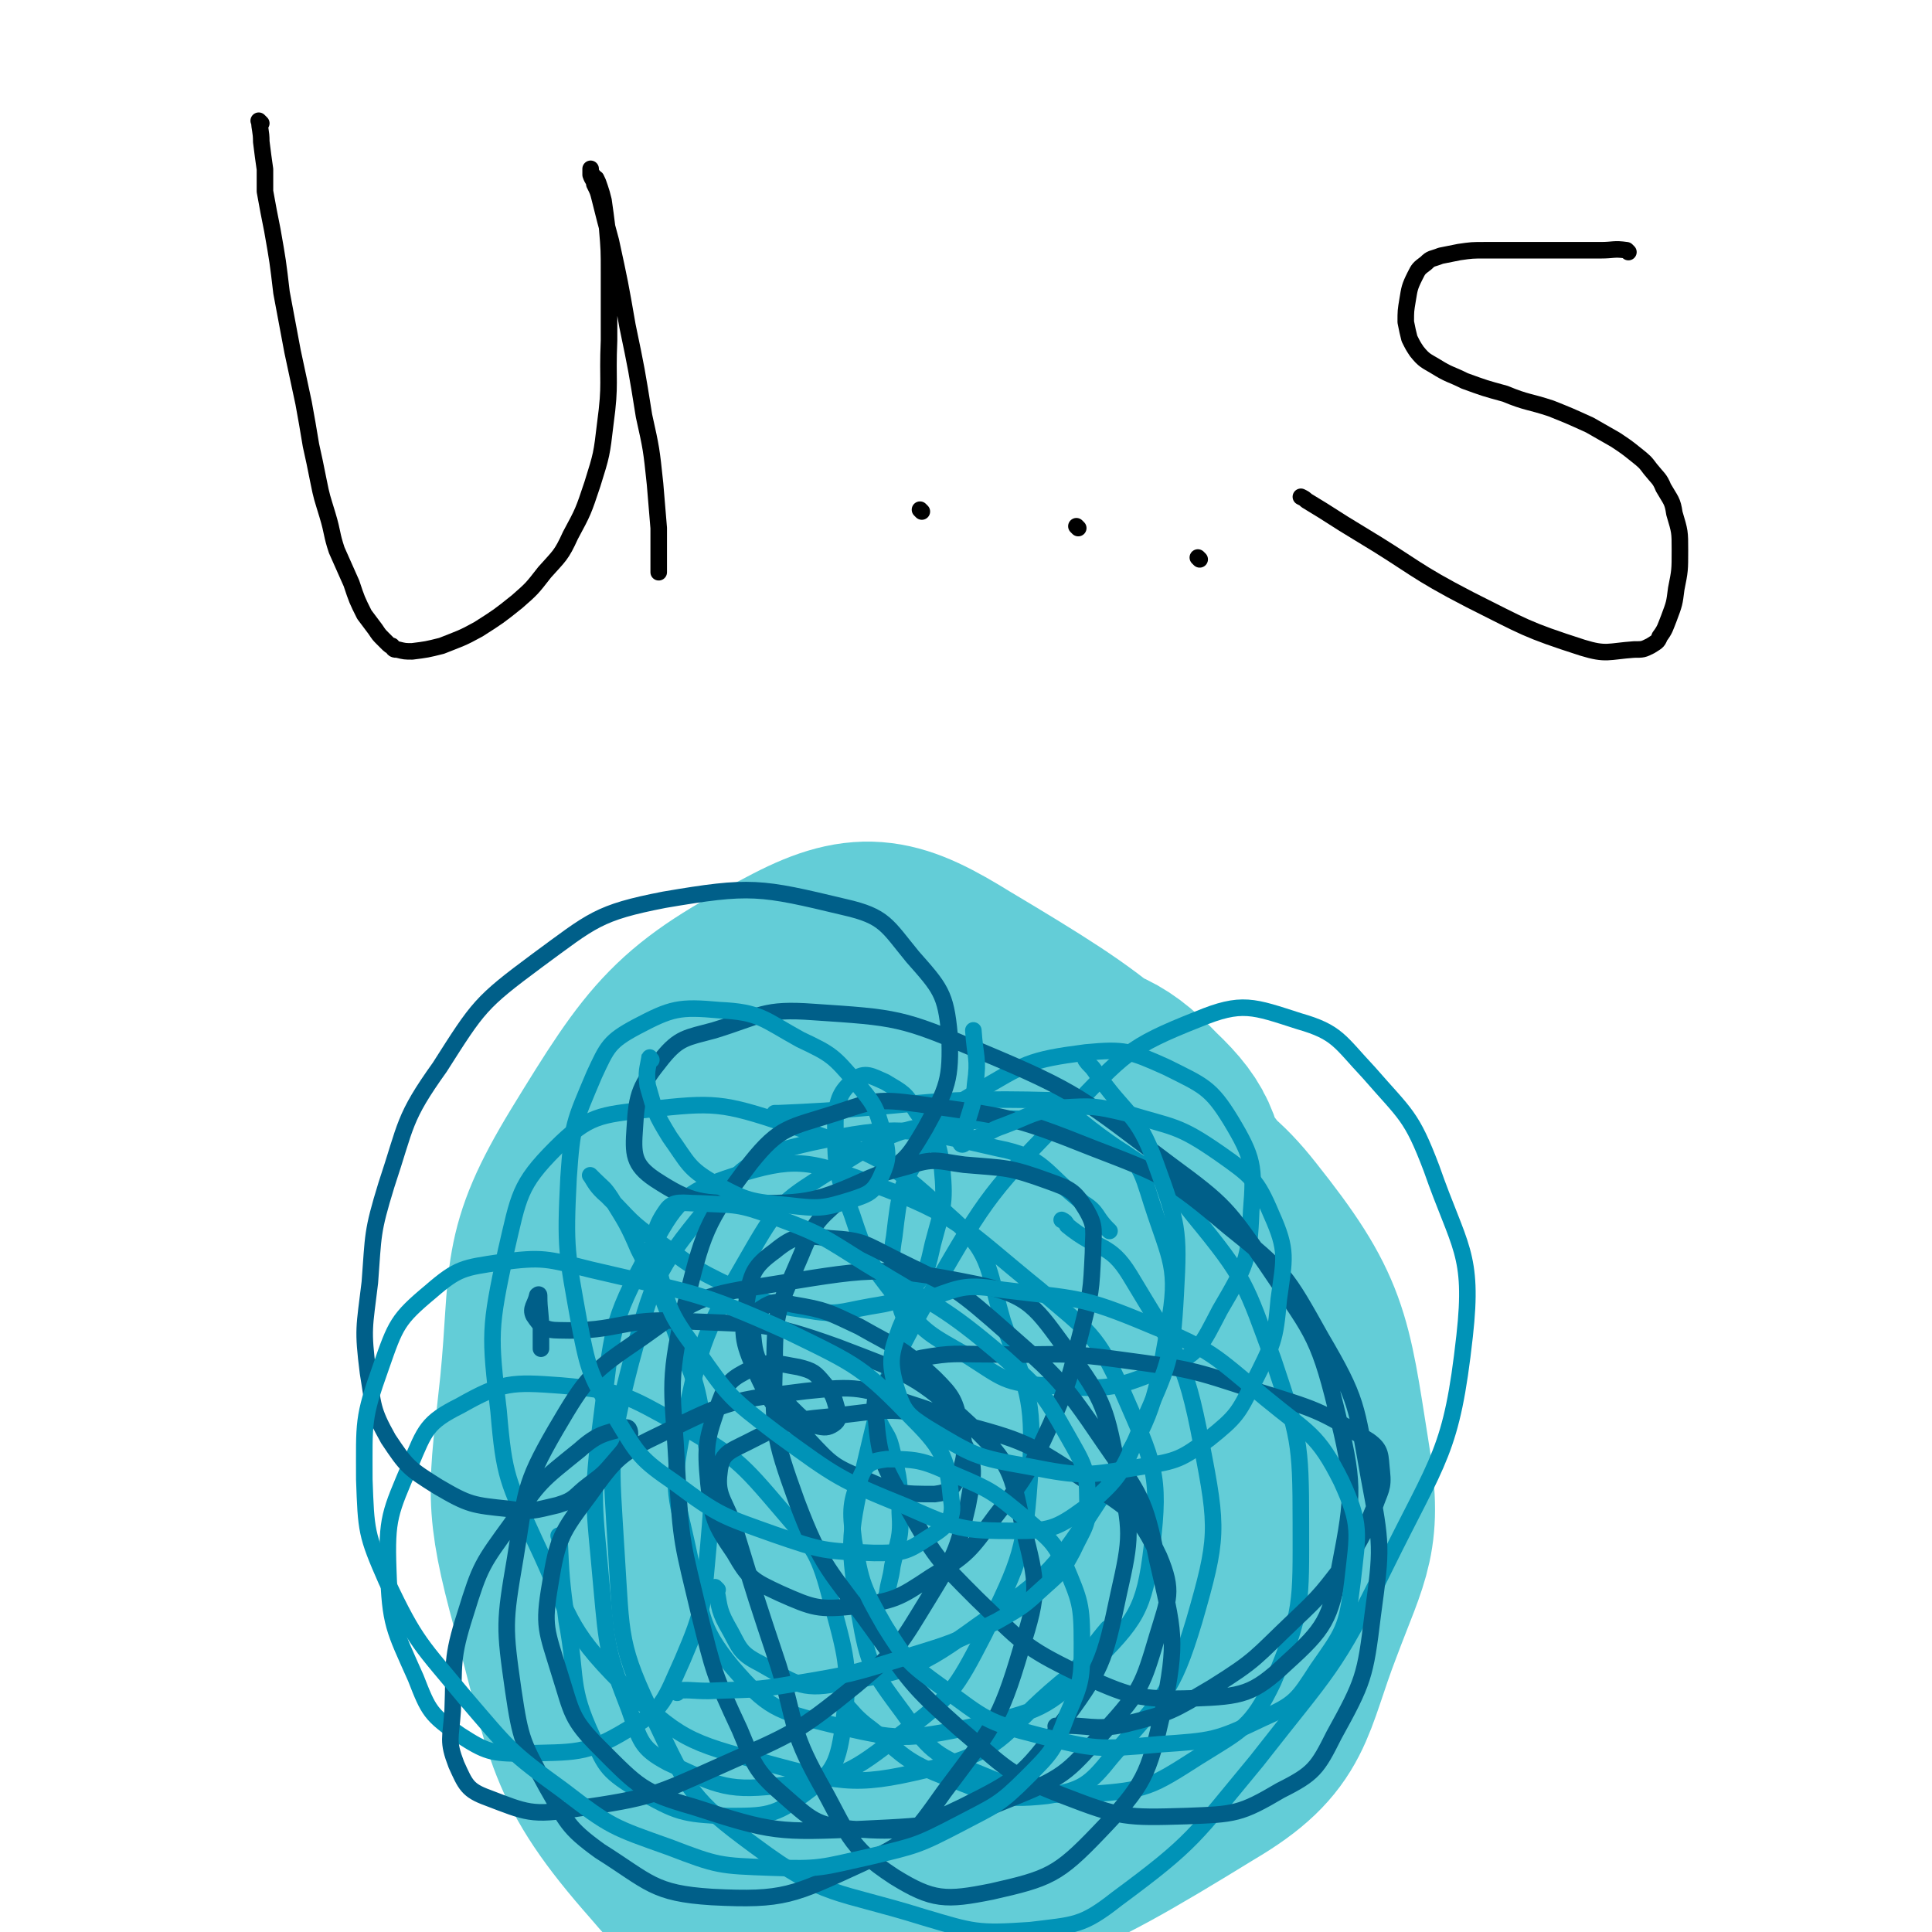
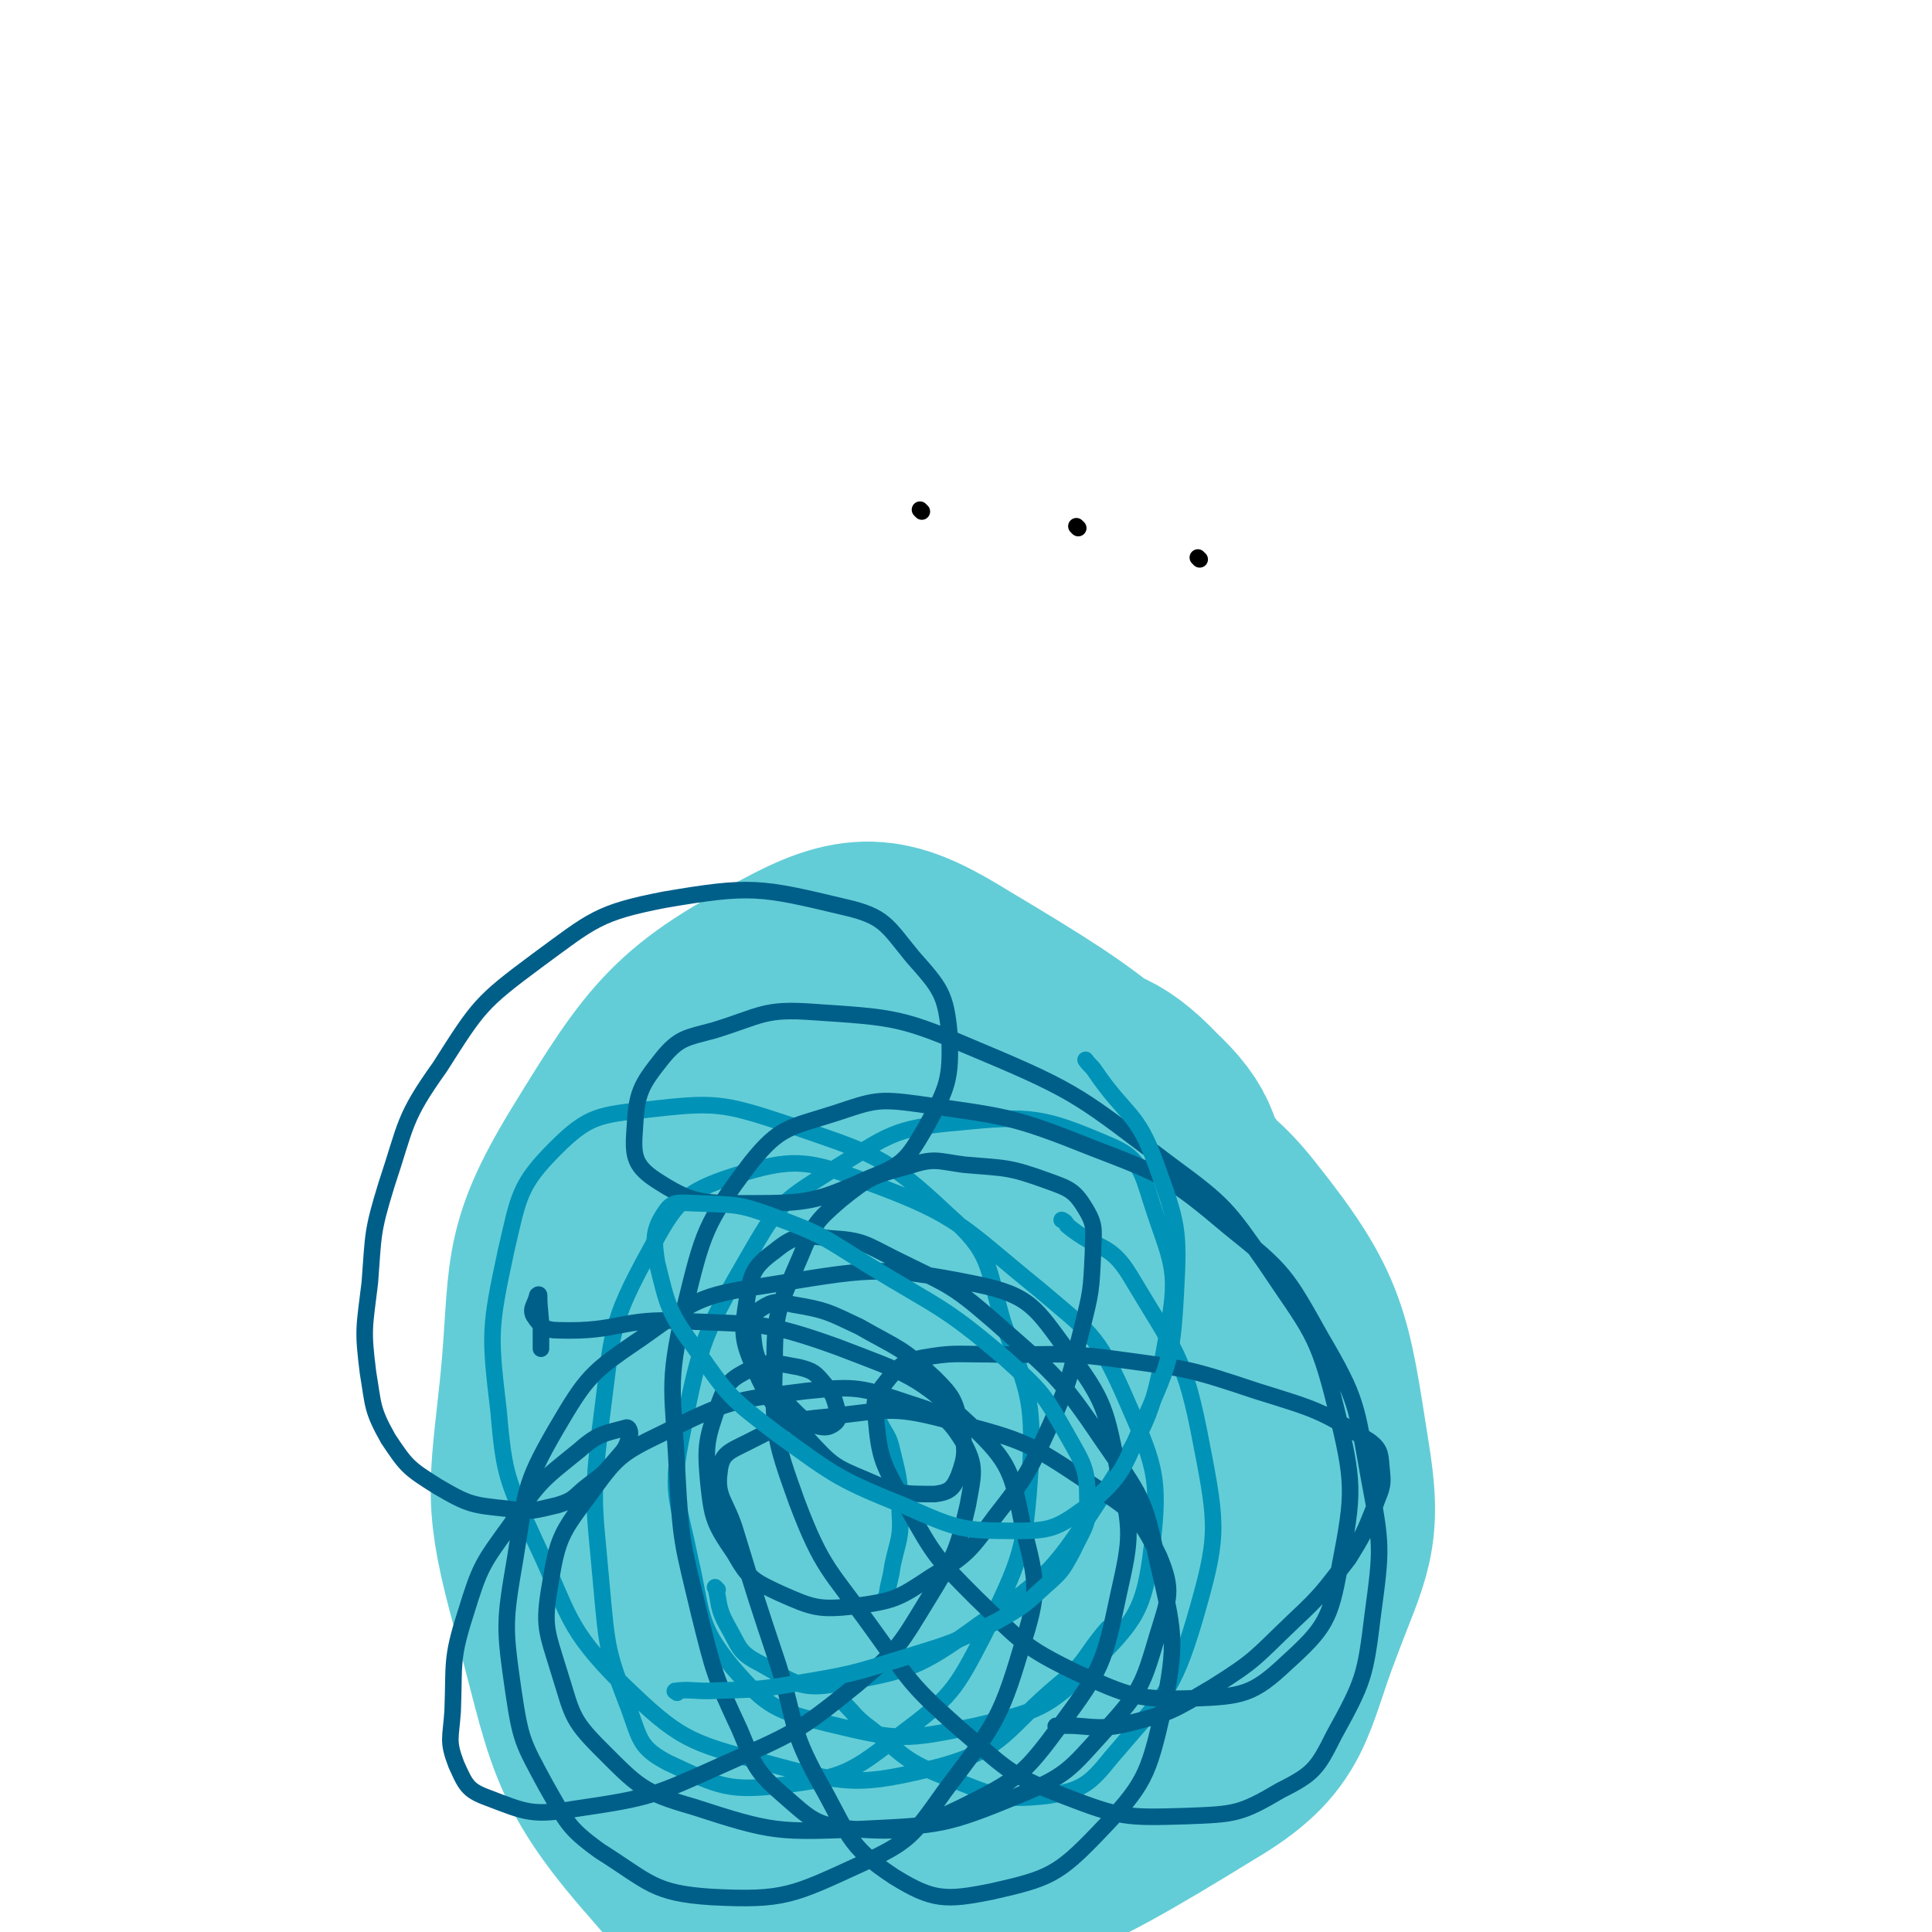
<svg xmlns="http://www.w3.org/2000/svg" viewBox="0 0 1050 1050" version="1.1">
  <g fill="none" stroke="#000000" stroke-width="9" stroke-linecap="round" stroke-linejoin="round">
-     <path d="M142,67c-1,-1 -2,-2 -1,-1 0,4 1,5 1,11 1,8 1,8 2,15 0,6 0,6 0,12 2,11 2,11 4,21 3,17 3,17 5,34 3,16 3,16 6,32 3,14 3,14 6,28 2,11 2,11 4,23 2,9 2,9 4,19 2,10 2,9 5,19 3,10 2,10 5,19 4,9 4,9 8,18 3,9 3,9 7,17 3,4 3,4 6,8 2,3 2,3 4,5 1,1 1,1 2,2 2,2 2,2 3,2 1,2 1,2 3,2 4,1 4,1 8,1 8,-1 8,-1 16,-3 10,-4 11,-4 20,-9 11,-7 11,-7 21,-15 8,-7 8,-7 15,-16 8,-9 9,-9 14,-20 7,-13 7,-13 12,-28 5,-16 5,-16 7,-33 3,-22 1,-22 2,-45 0,-18 0,-18 0,-37 0,-12 0,-12 -1,-24 -1,-8 -1,-8 -2,-15 -1,-4 -1,-4 -2,-7 -1,-3 -1,-3 -2,-5 -1,-1 -2,-1 -2,-2 -1,-1 -1,-1 -1,-2 0,-1 0,-2 0,-1 0,0 0,1 0,3 1,3 2,3 2,5 2,4 2,4 3,8 3,12 3,12 6,23 5,23 5,23 9,46 5,24 5,24 9,49 4,18 4,18 6,37 1,12 1,12 2,24 0,6 0,6 0,12 0,3 0,3 0,6 0,2 0,2 0,3 0,1 0,1 0,3 " />
    <path d="M586,287c-1,-1 -1,-1 -1,-1 " />
    <path d="M501,278c-1,-1 -1,-1 -1,-1 " />
    <path d="M652,304c-1,-1 -1,-1 -1,-1 " />
-     <path d="M885,137c-1,-1 -1,-1 -1,-1 -7,-1 -7,0 -14,0 -22,0 -22,0 -45,0 -9,0 -9,0 -18,0 -7,0 -7,0 -14,1 -5,1 -5,1 -10,2 -5,2 -5,1 -8,4 -4,3 -4,3 -6,7 -3,6 -3,7 -4,13 -1,6 -1,6 -1,12 1,5 1,5 2,9 2,4 2,4 4,7 4,5 5,5 10,8 8,5 8,4 16,8 11,4 11,4 22,7 12,5 13,4 25,8 10,4 10,4 21,9 7,4 7,4 14,8 6,4 6,4 11,8 5,4 5,4 8,8 4,5 5,5 7,10 4,7 5,7 6,14 3,10 3,10 3,20 0,11 0,11 -2,21 -1,8 -1,8 -4,16 -2,5 -2,6 -5,10 -1,3 -2,3 -5,5 -4,2 -4,2 -9,2 -14,1 -15,3 -28,-1 -31,-10 -31,-11 -61,-26 -31,-16 -30,-18 -60,-36 -15,-9 -14,-9 -29,-18 -1,-1 -1,-1 -3,-2 " />
  </g>
  <g fill="none" stroke="#63CDD7" stroke-width="120" stroke-linecap="round" stroke-linejoin="round">
    <path d="M538,741c-1,-1 -1,-1 -1,-1 -8,-6 -7,-7 -15,-11 -13,-8 -13,-11 -27,-14 -17,-4 -19,-5 -35,0 -17,4 -20,5 -32,18 -14,15 -15,17 -21,37 -6,18 -8,21 -4,40 3,15 5,18 17,27 19,14 22,17 46,18 34,2 39,3 70,-12 33,-15 36,-18 58,-46 22,-28 23,-32 31,-67 6,-30 7,-35 -3,-63 -9,-22 -13,-29 -36,-37 -37,-13 -43,-10 -84,-5 -56,7 -59,8 -110,30 -26,12 -27,16 -44,39 -17,23 -20,26 -23,53 -2,25 -1,31 12,52 15,22 19,28 45,36 48,14 55,15 105,6 53,-10 58,-13 101,-45 30,-22 30,-29 44,-64 13,-35 12,-39 9,-76 -3,-27 -3,-34 -22,-52 -21,-22 -27,-19 -57,-29 -22,-8 -24,-13 -45,-6 -87,26 -93,27 -171,71 -17,10 -16,16 -21,36 -8,31 -10,34 -5,67 4,29 4,34 24,56 28,32 32,35 72,51 46,19 50,16 100,20 27,2 30,1 55,-8 13,-5 13,-9 19,-22 10,-19 10,-20 12,-42 2,-24 1,-25 -5,-49 -6,-22 -5,-24 -19,-42 -15,-18 -17,-19 -39,-29 -29,-14 -31,-18 -63,-19 -45,-3 -53,-5 -91,12 -16,7 -13,16 -17,35 -8,35 -13,38 -8,73 6,37 9,39 28,72 18,31 18,34 46,56 35,26 39,27 81,39 39,11 42,11 82,6 26,-4 31,-4 49,-23 25,-25 27,-30 37,-66 12,-47 13,-50 7,-99 -6,-52 0,-61 -31,-102 -55,-73 -64,-80 -141,-126 -34,-21 -48,-25 -81,-8 -62,32 -70,44 -108,106 -31,51 -24,59 -30,120 -6,57 -9,61 6,116 19,69 16,82 61,133 26,31 41,37 82,30 102,-15 115,-20 203,-74 39,-23 35,-36 52,-80 15,-40 21,-45 14,-87 -10,-63 -10,-74 -49,-123 -26,-33 -38,-27 -80,-40 -39,-12 -41,-11 -82,-11 -43,0 -45,-1 -86,10 -22,7 -26,8 -41,26 -23,27 -26,30 -35,65 -10,35 -9,39 -2,75 7,33 11,34 30,63 16,24 16,27 40,42 32,20 35,24 72,27 50,5 55,3 104,-11 31,-9 36,-11 57,-35 20,-22 22,-27 24,-57 2,-35 -2,-39 -17,-71 -14,-29 -16,-31 -42,-50 -43,-33 -45,-34 -95,-53 -40,-15 -42,-15 -84,-16 -27,0 -33,-1 -53,14 -20,15 -23,21 -27,47 -6,41 -5,45 6,86 13,45 16,47 43,85 27,39 28,41 65,70 33,25 36,34 76,39 36,5 50,3 75,-20 21,-20 16,-32 18,-65 2,-38 1,-40 -11,-76 -10,-31 -13,-32 -33,-59 -16,-22 -17,-23 -40,-38 -30,-20 -32,-20 -67,-31 -19,-6 -22,-7 -41,-4 -12,3 -15,4 -22,14 -12,16 -12,19 -14,39 -4,24 -2,25 2,49 3,18 4,19 13,35 8,15 7,18 20,28 11,7 14,7 28,6 13,0 16,0 25,-7 10,-9 10,-12 13,-25 3,-18 3,-20 -1,-38 -4,-18 -6,-18 -15,-35 -8,-13 -7,-15 -18,-24 -12,-10 -14,-11 -29,-13 -10,-2 -13,-3 -20,3 -9,6 -10,9 -12,21 -4,14 -4,15 -1,29 3,12 4,14 13,22 11,9 13,11 26,11 24,1 28,1 50,-9 19,-9 22,-11 34,-30 12,-19 13,-22 14,-46 1,-23 -1,-24 -9,-46 -6,-17 -6,-20 -19,-31 -17,-15 -19,-16 -40,-21 -22,-6 -24,-7 -47,-2 -29,6 -32,6 -55,23 -18,13 -18,17 -26,37 -8,23 -10,26 -6,50 4,26 6,28 20,50 13,19 14,22 34,34 31,18 33,19 69,27 30,7 33,7 63,3 20,-3 21,-5 37,-16 18,-13 18,-15 30,-34 16,-27 18,-27 25,-57 7,-27 7,-29 4,-57 -3,-24 -4,-25 -16,-46 -11,-19 -13,-19 -30,-33 -16,-14 -16,-17 -36,-23 -34,-10 -36,-11 -71,-9 -33,2 -34,4 -64,17 -24,10 -26,10 -44,28 -21,21 -23,22 -35,48 -14,30 -14,32 -17,66 -3,33 -1,34 5,67 6,32 5,33 19,61 14,25 15,27 37,45 24,19 25,20 55,30 28,10 31,11 61,10 24,-1 26,-3 47,-13 18,-9 19,-11 31,-27 15,-22 16,-24 22,-50 6,-26 7,-28 2,-54 -6,-27 -6,-30 -24,-51 -21,-26 -24,-27 -54,-43 -35,-19 -37,-19 -75,-27 -50,-11 -51,-7 -102,-11 -9,-1 -10,1 -19,1 " />
  </g>
  <g fill="none" stroke="#0093B7" stroke-width="9" stroke-linecap="round" stroke-linejoin="round">
    <path d="M483,868c-1,-1 -2,-1 -1,-1 1,-8 2,-8 3,-16 3,-14 5,-15 4,-29 0,-17 0,-17 -4,-33 -2,-9 -3,-8 -7,-16 " />
    <path d="M390,864c-1,-1 -2,-2 -1,-1 2,8 1,11 6,20 7,12 6,15 18,21 18,10 22,15 42,11 39,-7 44,-8 77,-32 39,-27 41,-30 67,-70 26,-41 28,-45 36,-92 6,-32 1,-36 -9,-67 -6,-19 -7,-25 -24,-32 -35,-15 -42,-16 -81,-12 -36,3 -38,7 -69,26 -25,16 -28,17 -43,43 -26,45 -28,48 -38,99 -7,33 -3,35 4,69 7,30 4,36 23,59 19,22 24,24 53,31 37,9 41,9 79,1 34,-8 39,-9 63,-33 24,-24 29,-30 33,-64 5,-40 1,-46 -16,-85 -14,-31 -18,-32 -45,-55 -42,-34 -43,-40 -92,-58 -34,-13 -42,-14 -74,-4 -28,9 -32,15 -46,41 -22,40 -20,44 -26,90 -6,46 -4,47 0,93 3,33 3,35 15,66 6,17 6,21 21,29 28,13 33,16 64,12 32,-4 36,-7 62,-27 28,-21 30,-24 46,-55 20,-41 22,-45 25,-90 2,-40 -2,-42 -15,-80 -9,-31 -6,-37 -30,-58 -35,-33 -41,-33 -87,-49 -36,-12 -40,-12 -76,-8 -26,3 -32,3 -50,21 -20,20 -20,26 -27,56 -9,42 -9,45 -4,87 3,36 5,38 20,71 19,40 16,46 47,77 31,30 36,32 78,43 44,12 51,13 95,2 36,-10 35,-20 65,-45 15,-12 13,-15 26,-30 " />
-     <path d="M603,669c-1,-1 -1,-1 -1,-1 -7,-7 -5,-9 -13,-14 -22,-17 -21,-25 -47,-30 -48,-11 -54,-13 -101,-3 -31,7 -36,11 -57,36 -28,34 -29,39 -41,83 -13,50 -11,53 -8,104 3,46 1,50 21,91 18,38 20,43 54,68 39,29 44,24 92,39 27,8 29,9 58,7 24,-3 28,-2 47,-17 42,-31 42,-34 76,-75 39,-50 42,-49 70,-106 29,-59 36,-62 43,-125 5,-45 -3,-48 -18,-91 -11,-29 -14,-29 -34,-52 -16,-17 -17,-22 -38,-28 -25,-8 -31,-11 -55,-1 -38,15 -40,19 -70,50 -42,43 -44,45 -74,97 -26,46 -26,48 -38,99 -8,37 -8,40 -2,77 5,29 7,31 24,54 14,20 16,22 39,32 29,12 32,13 63,12 30,-2 33,-4 58,-20 24,-15 29,-16 41,-41 16,-38 15,-43 15,-86 0,-45 -1,-47 -15,-89 -15,-41 -15,-44 -43,-78 -24,-31 -30,-26 -62,-52 -7,-6 -6,-11 -16,-11 -72,-2 -74,4 -148,7 -1,0 -1,0 -2,0 " />
    <path d="M461,928c-1,-1 -2,-2 -1,-1 4,4 4,5 10,10 20,15 19,19 42,28 27,10 30,14 57,11 19,-3 23,-6 35,-21 28,-33 33,-34 45,-74 13,-45 13,-50 4,-96 -9,-48 -14,-50 -39,-92 -11,-18 -17,-13 -34,-27 -1,-2 -1,-2 -3,-3 " />
-     <path d="M305,836c-1,-1 -2,-2 -1,-1 1,22 1,23 4,46 6,32 1,35 14,63 7,17 9,19 25,29 21,12 24,13 48,14 21,0 26,0 42,-12 15,-11 18,-15 21,-35 4,-32 3,-36 -6,-69 -7,-27 -9,-29 -27,-50 -23,-27 -25,-29 -56,-47 -29,-16 -31,-18 -64,-21 -27,-2 -32,-2 -55,11 -18,9 -19,13 -27,32 -11,26 -13,29 -12,57 1,30 3,32 15,59 7,18 8,20 24,31 14,9 17,10 34,10 28,-1 34,1 57,-13 20,-11 20,-16 30,-38 12,-28 11,-30 14,-62 3,-33 2,-34 -3,-67 -4,-27 -7,-27 -16,-52 -8,-22 -9,-22 -19,-42 -6,-14 -7,-15 -15,-28 -4,-6 -4,-5 -9,-10 -1,-1 -3,-3 -2,-2 2,3 3,6 9,11 13,13 12,14 28,25 18,13 18,14 39,24 20,9 20,10 41,13 17,3 18,1 35,-2 12,-2 14,-2 22,-9 9,-9 9,-12 12,-25 5,-19 7,-21 5,-41 -2,-16 -4,-17 -14,-31 -6,-10 -7,-10 -17,-16 -7,-3 -11,-6 -17,-1 -7,6 -9,10 -10,22 0,25 0,27 9,51 8,24 9,26 25,46 15,19 17,19 38,31 19,12 20,15 43,16 31,2 35,3 63,-9 20,-8 21,-13 31,-32 14,-24 16,-27 17,-54 2,-24 1,-29 -11,-49 -11,-18 -15,-19 -35,-29 -20,-9 -23,-10 -44,-8 -31,4 -33,6 -60,22 -17,10 -18,12 -28,30 -13,21 -13,23 -16,48 -3,17 0,18 3,36 1,6 2,6 4,12 " />
  </g>
  <g fill="none" stroke="#005F89" stroke-width="9" stroke-linecap="round" stroke-linejoin="round">
    <path d="M575,939c-1,-1 -2,-1 -1,-1 18,-1 20,3 38,-1 24,-6 25,-7 47,-20 24,-15 23,-16 44,-36 16,-15 16,-16 30,-34 8,-13 8,-13 14,-28 3,-9 5,-10 4,-19 -1,-9 0,-12 -7,-17 -27,-17 -29,-17 -61,-27 -36,-12 -37,-12 -74,-17 -36,-5 -36,-2 -72,-3 -18,0 -19,-1 -36,2 -9,2 -11,3 -17,10 -7,9 -10,11 -8,22 2,24 4,26 17,49 15,27 16,28 38,50 24,23 25,26 54,40 29,13 33,15 64,14 26,-1 32,-2 50,-19 21,-19 24,-24 29,-52 8,-41 8,-46 -2,-87 -10,-41 -14,-42 -38,-78 -21,-30 -22,-32 -52,-54 -48,-36 -49,-39 -104,-62 -42,-18 -45,-18 -90,-21 -27,-2 -28,2 -54,10 -15,4 -19,4 -28,15 -12,15 -14,19 -15,38 -1,14 -1,20 11,28 20,13 25,13 51,13 33,0 37,-1 66,-14 18,-7 20,-10 30,-27 12,-22 14,-26 13,-51 -2,-22 -5,-25 -20,-42 -14,-17 -15,-22 -37,-27 -46,-11 -51,-12 -98,-4 -36,7 -39,11 -69,33 -31,23 -32,25 -53,58 -20,28 -18,31 -29,64 -8,26 -7,27 -9,53 -3,25 -4,25 -1,49 3,18 2,20 11,36 10,15 11,16 27,26 17,10 19,10 38,12 13,2 14,1 27,-2 10,-3 9,-5 17,-11 8,-6 8,-6 14,-13 5,-6 6,-6 8,-13 1,-2 0,-6 -2,-5 -11,3 -15,3 -25,12 -21,17 -22,17 -37,40 -16,22 -17,23 -25,49 -8,25 -6,27 -7,53 -1,15 -3,16 2,29 5,11 6,14 17,18 21,8 24,10 48,6 41,-6 42,-7 80,-24 38,-17 40,-17 72,-43 24,-20 24,-22 40,-48 14,-23 15,-24 21,-50 3,-17 5,-21 -3,-35 -8,-13 -12,-15 -28,-20 -27,-9 -29,-10 -57,-7 -40,5 -42,5 -78,23 -23,11 -25,13 -40,34 -15,20 -17,23 -21,48 -4,23 -2,25 5,48 7,22 6,25 22,41 21,21 23,24 51,32 43,14 46,14 92,12 42,-2 45,-2 84,-18 27,-11 28,-14 48,-36 19,-21 20,-24 28,-51 6,-20 9,-24 1,-43 -11,-23 -15,-25 -38,-40 -33,-22 -35,-23 -73,-33 -33,-9 -35,-7 -69,-3 -23,2 -24,4 -44,14 -10,5 -14,6 -15,16 -2,14 4,16 9,33 11,36 11,36 23,72 10,32 6,34 22,63 16,28 15,35 41,52 21,13 28,13 53,8 31,-7 36,-9 58,-32 25,-26 27,-31 35,-66 8,-39 6,-43 -3,-82 -7,-34 -9,-35 -29,-64 -25,-37 -27,-37 -61,-67 -23,-20 -25,-19 -53,-33 -16,-8 -17,-10 -35,-11 -15,-2 -19,-2 -30,7 -11,8 -13,12 -15,26 -3,19 -3,22 5,40 9,20 12,20 28,36 13,14 14,15 31,22 18,8 20,8 38,8 8,-1 10,-3 13,-10 4,-11 4,-14 1,-27 -3,-14 -4,-16 -14,-26 -18,-17 -20,-16 -41,-28 -17,-8 -18,-9 -36,-12 -8,-2 -11,-2 -17,2 -5,3 -5,6 -5,12 1,11 1,13 7,24 5,10 6,10 14,18 6,6 7,7 14,10 4,1 6,1 9,-1 3,-2 3,-4 2,-8 -2,-7 -2,-8 -7,-14 -5,-6 -6,-7 -14,-9 -12,-2 -15,-4 -26,1 -10,5 -13,7 -17,18 -7,20 -8,23 -6,44 2,19 3,22 14,38 8,14 10,15 25,22 18,8 21,9 40,7 22,-3 24,-4 42,-16 20,-12 21,-14 35,-33 18,-23 18,-24 30,-50 11,-25 10,-25 17,-52 5,-20 5,-20 6,-41 0,-12 2,-14 -4,-24 -6,-10 -9,-11 -20,-15 -22,-8 -23,-7 -46,-9 -15,-2 -16,-4 -31,1 -19,5 -21,6 -36,18 -14,12 -15,14 -22,31 -11,26 -14,28 -14,56 -1,38 -1,41 12,77 14,37 18,37 41,69 21,29 20,30 47,54 26,22 26,25 57,37 31,12 34,12 67,11 26,-1 29,-1 51,-14 18,-9 20,-12 29,-30 16,-29 17,-32 21,-65 5,-37 5,-38 -2,-75 -7,-39 -6,-42 -26,-76 -19,-34 -20,-36 -50,-60 -32,-27 -35,-28 -74,-43 -45,-18 -47,-17 -95,-24 -22,-3 -24,-2 -45,5 -25,8 -30,7 -46,27 -25,33 -26,38 -36,79 -10,43 -6,45 -4,89 2,39 3,39 12,77 8,32 8,33 22,63 8,19 8,22 23,35 16,14 18,17 38,19 29,2 33,1 60,-12 30,-15 33,-17 53,-44 23,-31 24,-34 32,-72 7,-31 7,-34 0,-65 -7,-35 -7,-39 -28,-67 -17,-23 -20,-30 -49,-36 -54,-11 -60,-8 -117,1 -34,5 -37,8 -65,28 -28,19 -30,21 -47,50 -18,31 -16,34 -22,70 -6,35 -6,37 -1,72 4,27 5,28 18,52 11,19 11,22 29,35 27,17 29,23 61,25 39,2 44,-1 81,-18 26,-12 28,-15 45,-39 26,-35 30,-37 42,-78 10,-31 9,-35 1,-66 -6,-30 -7,-35 -28,-55 -30,-28 -34,-28 -73,-43 -39,-14 -42,-12 -84,-14 -33,-2 -34,6 -67,5 -8,0 -10,-2 -14,-8 -2,-4 1,-6 2,-11 0,0 1,-1 1,0 0,9 1,9 1,19 0,5 0,5 0,10 " />
  </g>
  <g fill="none" stroke="#0093B7" stroke-width="9" stroke-linecap="round" stroke-linejoin="round">
    <path d="M368,920c-1,-1 -2,-1 -1,-1 7,-1 9,0 18,0 23,-1 24,0 47,-4 30,-5 30,-5 59,-14 26,-8 27,-8 51,-20 14,-8 14,-8 26,-19 9,-8 9,-8 15,-19 6,-13 9,-14 8,-28 0,-17 -2,-19 -11,-35 -13,-23 -14,-24 -34,-42 -34,-29 -36,-27 -75,-51 -24,-15 -24,-16 -51,-26 -19,-7 -20,-6 -40,-7 -9,0 -14,-2 -18,4 -7,10 -7,15 -5,28 6,24 6,27 21,47 18,26 19,27 44,46 33,24 34,25 71,40 27,12 30,13 59,13 18,0 22,-1 37,-12 20,-17 21,-20 31,-44 15,-34 17,-36 19,-73 2,-35 1,-38 -11,-71 -10,-28 -16,-25 -33,-50 -2,-3 -3,-3 -5,-6 " />
-     <path d="M354,576c-1,-1 -1,-2 -1,-1 -1,6 -2,7 -1,15 4,14 4,15 12,28 10,14 10,17 24,25 18,10 20,10 40,12 17,2 19,2 35,-3 9,-3 12,-4 16,-13 4,-9 4,-12 1,-23 -4,-15 -5,-16 -15,-28 -12,-14 -13,-15 -30,-23 -20,-11 -22,-15 -44,-16 -22,-2 -26,-1 -45,9 -15,8 -16,11 -23,26 -11,26 -12,27 -14,56 -2,39 -1,41 6,80 5,26 6,28 20,51 12,20 13,22 32,35 24,18 26,18 54,28 26,9 27,9 54,10 15,0 17,0 29,-8 10,-6 15,-10 13,-21 -2,-21 -4,-27 -20,-43 -28,-29 -31,-30 -68,-48 -51,-23 -53,-21 -108,-34 -24,-6 -26,-7 -49,-4 -20,3 -23,3 -38,16 -18,15 -19,18 -27,41 -10,28 -9,30 -9,61 1,28 1,30 12,55 16,34 19,35 43,64 24,28 24,29 53,50 26,20 27,20 58,31 26,10 27,10 55,11 27,1 27,0 54,-6 25,-6 26,-6 49,-18 19,-10 21,-10 36,-25 14,-14 15,-15 22,-34 8,-18 8,-20 8,-39 0,-21 -1,-23 -9,-42 -7,-15 -10,-15 -22,-26 -17,-14 -18,-15 -37,-23 -18,-8 -20,-9 -38,-9 -8,1 -11,2 -14,9 -6,15 -6,18 -4,35 4,24 5,26 17,47 12,19 13,20 31,33 23,17 24,19 52,26 31,8 33,8 66,5 29,-2 31,-2 56,-14 18,-8 19,-10 30,-27 14,-20 16,-22 19,-47 3,-27 5,-31 -6,-55 -13,-26 -18,-26 -41,-45 -29,-24 -29,-26 -63,-40 -38,-16 -40,-14 -80,-19 -19,-3 -22,-2 -38,4 -11,4 -14,7 -18,17 -5,14 -6,18 -2,32 4,13 6,15 17,22 25,15 26,16 55,21 30,6 32,5 62,0 19,-3 21,-4 36,-15 15,-12 16,-14 24,-30 11,-22 12,-23 14,-46 3,-22 5,-26 -4,-46 -8,-19 -11,-21 -28,-33 -23,-16 -25,-14 -51,-22 -17,-4 -18,-4 -35,-3 -16,2 -16,4 -32,10 -6,2 -6,3 -13,6 -3,1 -3,1 -6,2 -2,1 -2,2 -3,2 -1,0 -1,-1 -1,-1 1,-3 1,-3 2,-5 3,-13 5,-13 6,-27 2,-14 0,-14 -1,-29 " />
  </g>
</svg>